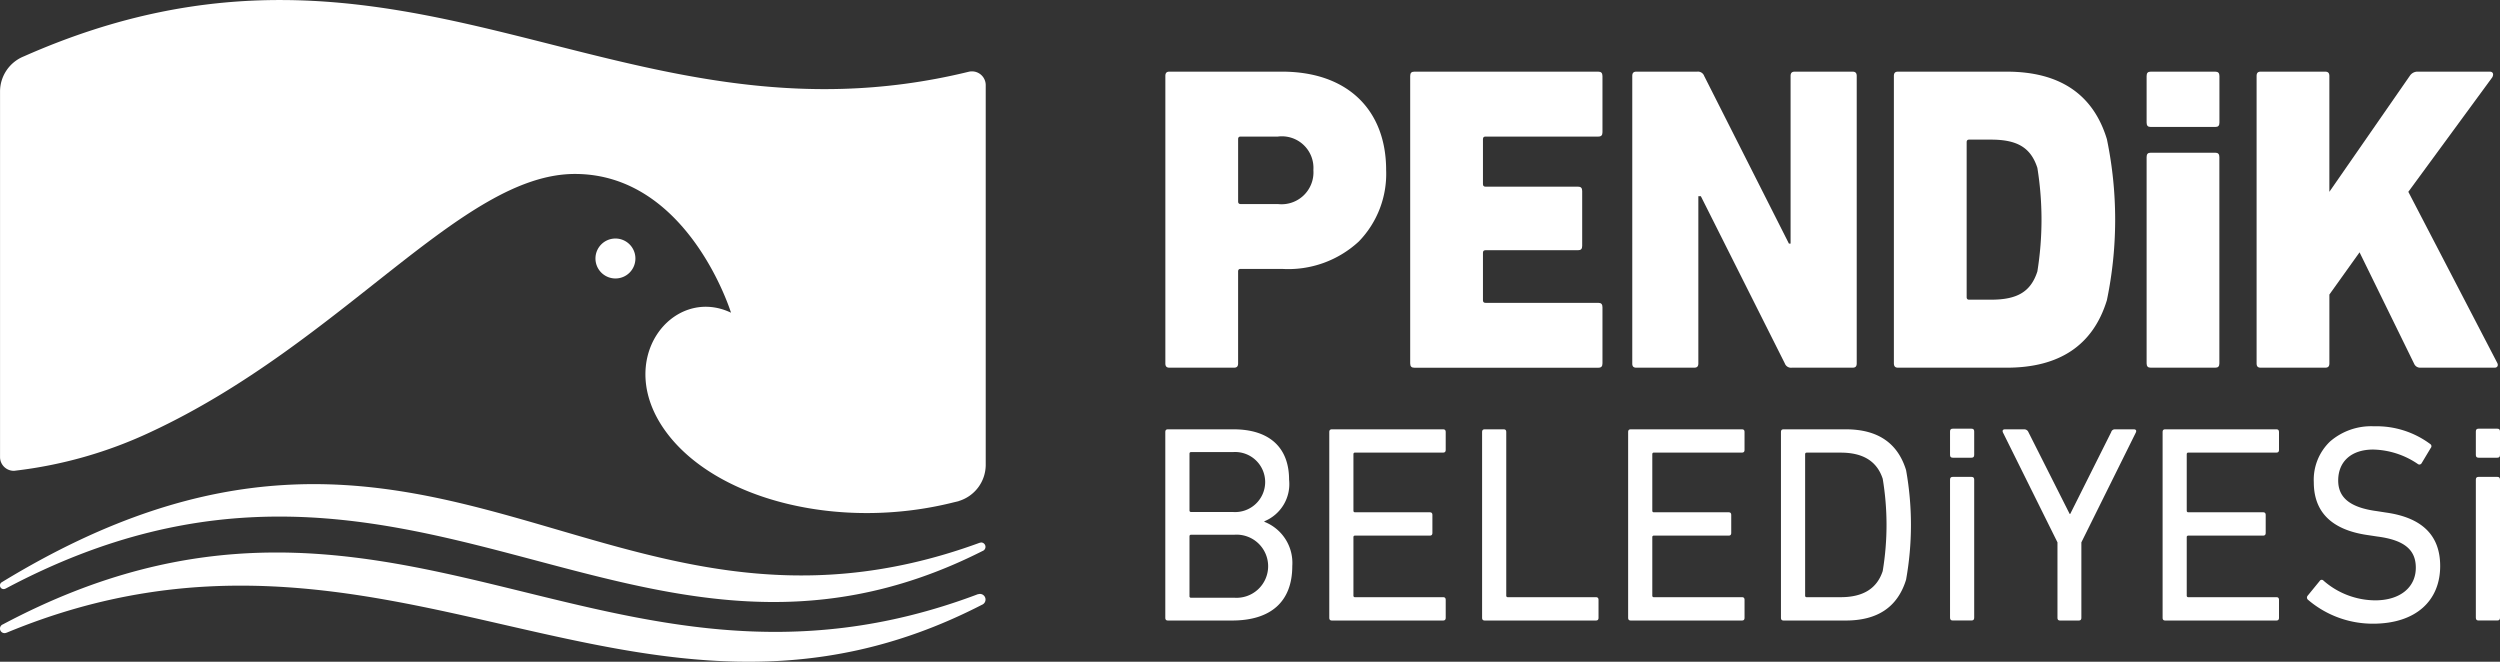
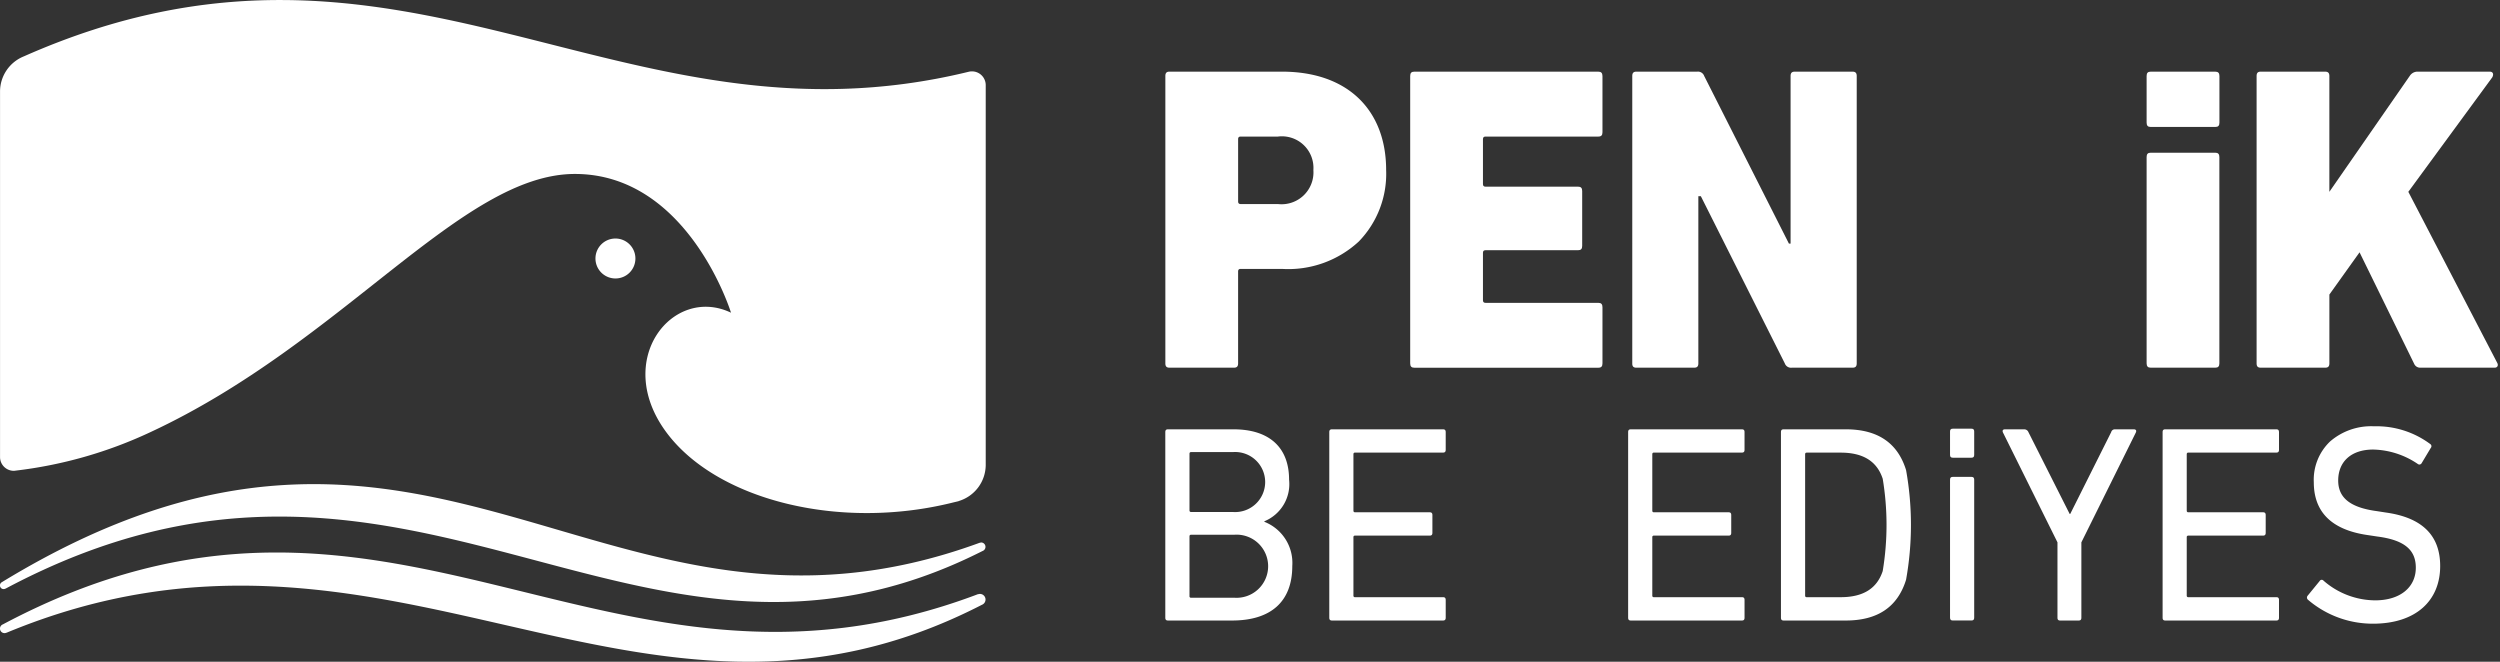
<svg xmlns="http://www.w3.org/2000/svg" id="Group_1154" data-name="Group 1154" width="194.773" height="51.557" viewBox="0 0 194.773 51.557">
  <rect x="0" y="0" width="194.773" height="51.557" fill="#333333" stroke="none" />
  <path id="Path_434" data-name="Path 434" d="M786.451,530.506a1.556,1.556,0,1,0-1.556,1.547A1.552,1.552,0,0,0,786.451,530.506Z" transform="translate(-736.947 -510.358)" fill="#fff" />
  <path id="Path_435" data-name="Path 435" d="M833.444,524.252a1.062,1.062,0,0,0-.241.029v0c-27.355,6.688-44.066-14.273-73.611-1.2v0a2.955,2.955,0,0,0-1.859,2.717l0,0v28.5h0v.016h0a1.073,1.073,0,0,0,1.073,1.058,1.014,1.014,0,0,0,.149-.016v0a34.049,34.049,0,0,0,10.5-3c14.989-6.973,24.233-20.112,33.066-20.112s12.161,10.81,12.161,10.81c-4.505-2.158-9.214,3.625-5.067,9.277,3.882,5.293,13.5,7.761,22.471,5.484.067-.013.132-.031.2-.047.042-.011.085-.018.127-.029l0-.009a2.952,2.952,0,0,0,2.114-2.81h0V525.366h0l0-.042A1.072,1.072,0,0,0,833.444,524.252Z" transform="translate(-757.73 -518.691)" fill="#fff" />
  <path id="Path_436" data-name="Path 436" d="M834.174,544.061a.335.335,0,0,0-.112.024l0-.007c-29.356,10.757-42.782-17.308-76.2,3.081l0,0a.288.288,0,0,0-.136.241.285.285,0,0,0,.431.25l0,.007c31.577-16.8,48.975,10.791,76.127-2.937a.342.342,0,0,0-.118-.663Z" transform="translate(-757.73 -501.794)" fill="#fff" />
  <path id="Path_437" data-name="Path 437" d="M834.076,545.679a.451.451,0,0,0-.132.025l-.006-.011c-29.159,11.038-45.733-13.7-75.982,2.357a.353.353,0,0,0,.129.683.343.343,0,0,0,.148-.034l0,.007c29.795-12.366,49.151,11.636,76-2.181a.438.438,0,0,0-.161-.846Z" transform="translate(-757.73 -499.407)" fill="#fff" />
  <path id="Path_438" data-name="Path 438" d="M808.169,544.836h5.025c.226,0,.322-.1.322-.339V537.34c0-.134.065-.2.194-.2h3.221A8.083,8.083,0,0,0,822.924,535a7.564,7.564,0,0,0,2.125-5.563c0-4.61-2.931-7.665-8.118-7.665h-8.762c-.225,0-.321.1-.321.341V544.5C807.848,544.734,807.944,544.836,808.169,544.836Zm5.348-17.806c0-.134.065-.2.194-.2h2.9a2.461,2.461,0,0,1,2.77,2.61,2.486,2.486,0,0,1-2.77,2.647h-2.9c-.129,0-.194-.069-.194-.2Z" transform="translate(-717.056 -516.19)" fill="#fff" />
  <path id="Path_439" data-name="Path 439" d="M833.032,521.773H818.7c-.224,0-.321.1-.321.341V544.5c0,.237.1.339.321.339h14.335c.227,0,.324-.1.324-.339v-4.375c0-.237-.1-.341-.324-.341h-8.793c-.129,0-.194-.067-.194-.2v-3.7c0-.134.065-.2.194-.2h7.215c.226,0,.322-.1.322-.339v-4.273c0-.237-.1-.339-.322-.339h-7.215c-.129,0-.194-.069-.194-.2V527.03c0-.134.065-.2.194-.2h8.793c.227,0,.324-.1.324-.339v-4.375C833.356,521.876,833.258,521.773,833.032,521.773Z" transform="translate(-708.512 -516.19)" fill="#fff" />
  <path id="Path_440" data-name="Path 440" d="M828.247,544.836h4.511c.225,0,.321-.1.321-.339V531.474h.194l6.54,13.023a.513.513,0,0,0,.549.339h4.734c.226,0,.322-.1.322-.339V522.114c0-.237-.1-.341-.322-.341h-4.509c-.225,0-.322.1-.322.341v13.056h-.129l-6.6-13.056a.515.515,0,0,0-.549-.341h-4.735c-.225,0-.321.1-.321.341V544.5C827.926,544.734,828.022,544.836,828.247,544.836Z" transform="translate(-700.762 -516.19)" fill="#fff" />
-   <path id="Path_441" data-name="Path 441" d="M839.5,544.836h8.473c4.123,0,6.732-1.765,7.8-5.257a30.845,30.845,0,0,0,0-12.549c-1.063-3.493-3.672-5.257-7.8-5.257H839.5c-.224,0-.322.1-.322.341V544.5C839.182,544.734,839.28,544.836,839.5,544.836Zm5.348-17.568c0-.134.065-.2.194-.2h1.706c2.031,0,3.092.611,3.609,2.2a25.415,25.415,0,0,1,0,8.07c-.516,1.594-1.578,2.2-3.609,2.2h-1.706c-.129,0-.194-.067-.194-.2Z" transform="translate(-691.627 -516.19)" fill="#fff" />
  <path id="Path_442" data-name="Path 442" d="M855.717,541.67V525.6c0-.237-.1-.339-.322-.339H850.37c-.225,0-.321.1-.321.339V541.67c0,.237.1.339.321.339H855.4C855.621,542.009,855.717,541.907,855.717,541.67Z" transform="translate(-682.808 -513.363)" fill="#fff" />
  <path id="Path_443" data-name="Path 443" d="M855.1,544.836h5.027c.225,0,.322-.1.322-.339v-5.359l2.351-3.29,4.252,8.681a.511.511,0,0,0,.516.306h5.765c.226,0,.29-.2.194-.373L866.6,531.135l6.54-8.92c.129-.237.063-.442-.194-.442h-5.668a.714.714,0,0,0-.549.306l-6.281,9.056v-9.021c0-.237-.1-.341-.322-.341H855.1c-.225,0-.321.1-.321.341V544.5C854.779,544.734,854.875,544.836,855.1,544.836Z" transform="translate(-678.969 -516.19)" fill="#fff" />
  <path id="Path_444" data-name="Path 444" d="M850.37,526.081H855.4c.226,0,.322-.1.322-.339v-3.628c0-.237-.1-.341-.322-.341H850.37c-.225,0-.321.1-.321.341v3.628C850.049,525.979,850.145,526.081,850.37,526.081Z" transform="translate(-682.808 -516.19)" fill="#fff" />
  <path id="Path_445" data-name="Path 445" d="M815.563,544.361v-.043a3.128,3.128,0,0,0,1.924-3.243c0-2.453-1.48-3.92-4.333-3.92h-5.1c-.147,0-.21.065-.21.219v14.458c0,.152.063.219.21.219h4.991c3.022,0,4.692-1.469,4.692-4.25A3.439,3.439,0,0,0,815.563,544.361Zm-5.835-5.3c0-.089.042-.132.127-.132h3.255a2.34,2.34,0,1,1,0,4.667h-3.255c-.085,0-.127-.044-.127-.132Zm3.489,11.215h-3.362a.113.113,0,0,1-.127-.13V545.5c0-.087.042-.132.127-.132h3.362a2.46,2.46,0,1,1,0,4.907Z" transform="translate(-717.056 -503.707)" fill="#fff" />
  <path id="Path_446" data-name="Path 446" d="M823.757,537.155H815.11c-.147,0-.212.065-.212.219v14.458c0,.152.065.219.212.219h8.647c.148,0,.212-.067.212-.219v-1.38c0-.154-.063-.219-.212-.219h-6.85a.113.113,0,0,1-.127-.13v-4.536a.113.113,0,0,1,.127-.13h5.813c.148,0,.212-.067.212-.219v-1.38c0-.154-.064-.219-.212-.219h-5.813c-.085,0-.127-.044-.127-.132V539.1c0-.089.042-.132.127-.132h6.85c.148,0,.212-.065.212-.217v-1.38C823.968,537.22,823.905,537.155,823.757,537.155Z" transform="translate(-711.335 -503.707)" fill="#fff" />
-   <path id="Path_447" data-name="Path 447" d="M830.328,550.233h-6.849a.114.114,0,0,1-.127-.13V537.374c0-.154-.063-.219-.212-.219h-1.458c-.147,0-.212.065-.212.219v14.458c0,.152.065.219.212.219h8.647c.149,0,.212-.067.212-.219v-1.38C830.541,550.3,830.477,550.233,830.328,550.233Z" transform="translate(-706.001 -503.707)" fill="#fff" />
  <path id="Path_448" data-name="Path 448" d="M836.61,537.155h-8.647c-.148,0-.212.065-.212.219v14.458c0,.152.063.219.212.219h8.647c.149,0,.21-.067.21-.219v-1.38c0-.154-.062-.219-.21-.219H829.76a.113.113,0,0,1-.127-.13v-4.536a.113.113,0,0,1,.127-.13h5.813c.149,0,.21-.067.21-.219v-1.38c0-.154-.062-.219-.21-.219H829.76c-.085,0-.127-.044-.127-.132V539.1c0-.089.042-.132.127-.132h6.849c.149,0,.21-.065.21-.217v-1.38C836.82,537.22,836.758,537.155,836.61,537.155Z" transform="translate(-700.904 -503.707)" fill="#fff" />
  <path id="Path_449" data-name="Path 449" d="M839.376,537.155h-4.841c-.149,0-.212.065-.212.219v14.458c0,.152.063.219.212.219h4.841c2.475,0,4.038-1.053,4.694-3.177a24.18,24.18,0,0,0,0-8.543C843.414,538.206,841.85,537.155,839.376,537.155Zm2.875,11.04c-.444,1.359-1.522,2.038-3.275,2.038h-2.643a.113.113,0,0,1-.127-.13v-11c0-.089.042-.132.127-.132h2.643c1.754,0,2.831.679,3.275,2.038a21.87,21.87,0,0,1,0,7.185Z" transform="translate(-695.57 -503.707)" fill="#fff" />
  <path id="Path_450" data-name="Path 450" d="M852.613,537.155a.292.292,0,0,0-.3.219l-3.192,6.375h-.042l-3.214-6.375a.354.354,0,0,0-.317-.219h-1.5c-.17,0-.232.087-.17.241l4.25,8.565v5.871c0,.152.063.219.212.219h1.438c.147,0,.212-.067.212-.219v-5.871l4.248-8.565c.063-.154,0-.241-.169-.241Z" transform="translate(-687.832 -503.707)" fill="#fff" />
  <path id="Path_451" data-name="Path 451" d="M859.595,537.155h-8.646c-.149,0-.212.065-.212.219v14.458c0,.152.063.219.212.219h8.646c.147,0,.21-.067.21-.219v-1.38c0-.154-.064-.219-.21-.219h-6.851a.114.114,0,0,1-.127-.13v-4.536a.114.114,0,0,1,.127-.13h5.815c.147,0,.21-.067.21-.219v-1.38c0-.154-.063-.219-.21-.219h-5.815c-.083,0-.127-.044-.127-.132V539.1c0-.089.044-.132.127-.132h6.851c.147,0,.21-.065.21-.217v-1.38C859.8,537.22,859.741,537.155,859.595,537.155Z" transform="translate(-682.25 -503.707)" fill="#fff" />
  <path id="Path_452" data-name="Path 452" d="M863.1,543.747l-.7-.109c-2.136-.284-3.023-1.074-3.023-2.388,0-1.469,1.015-2.411,2.726-2.411a6.414,6.414,0,0,1,3.467,1.118.2.2,0,0,0,.3-.043l.719-1.2a.2.2,0,0,0-.044-.306,7,7,0,0,0-4.375-1.381,4.884,4.884,0,0,0-3.426,1.183,4.122,4.122,0,0,0-1.268,3.176c0,2.344,1.417,3.725,4.227,4.12l.721.109c2.2.284,3,1.1,3,2.431,0,1.513-1.206,2.542-3.172,2.542a6.172,6.172,0,0,1-4.016-1.533.183.183,0,0,0-.3.022l-.931,1.14a.224.224,0,0,0,.022.328,7.77,7.77,0,0,0,5.052,1.862c3.36,0,5.243-1.8,5.243-4.491C867.325,545.522,865.909,544.141,863.1,543.747Z" transform="translate(-677.21 -503.815)" fill="#fff" />
  <path id="Path_453" data-name="Path 453" d="M843.265,539.2h-1.458c-.147,0-.212.065-.212.219v10.75c0,.152.065.219.212.219h1.458c.148,0,.212-.067.212-.219v-10.75C843.477,539.267,843.414,539.2,843.265,539.2Z" transform="translate(-689.669 -502.046)" fill="#fff" />
  <path id="Path_454" data-name="Path 454" d="M843.265,537.128h-1.458c-.147,0-.212.065-.212.219v1.822c0,.152.065.219.212.219h1.458c.148,0,.212-.067.212-.219v-1.822C843.477,537.193,843.414,537.128,843.265,537.128Z" transform="translate(-689.669 -503.729)" fill="#fff" />
-   <path id="Path_455" data-name="Path 455" d="M865.878,539.2H864.42c-.147,0-.212.065-.212.219v10.75c0,.152.065.219.212.219h1.458c.149,0,.212-.067.212-.219v-10.75C866.09,539.267,866.027,539.2,865.878,539.2Z" transform="translate(-671.317 -502.046)" fill="#fff" />
-   <path id="Path_456" data-name="Path 456" d="M865.878,537.128H864.42c-.147,0-.212.065-.212.219v1.822c0,.152.065.219.212.219h1.458c.149,0,.212-.067.212-.219v-1.822C866.09,537.193,866.027,537.128,865.878,537.128Z" transform="translate(-671.317 -503.729)" fill="#fff" />
</svg>